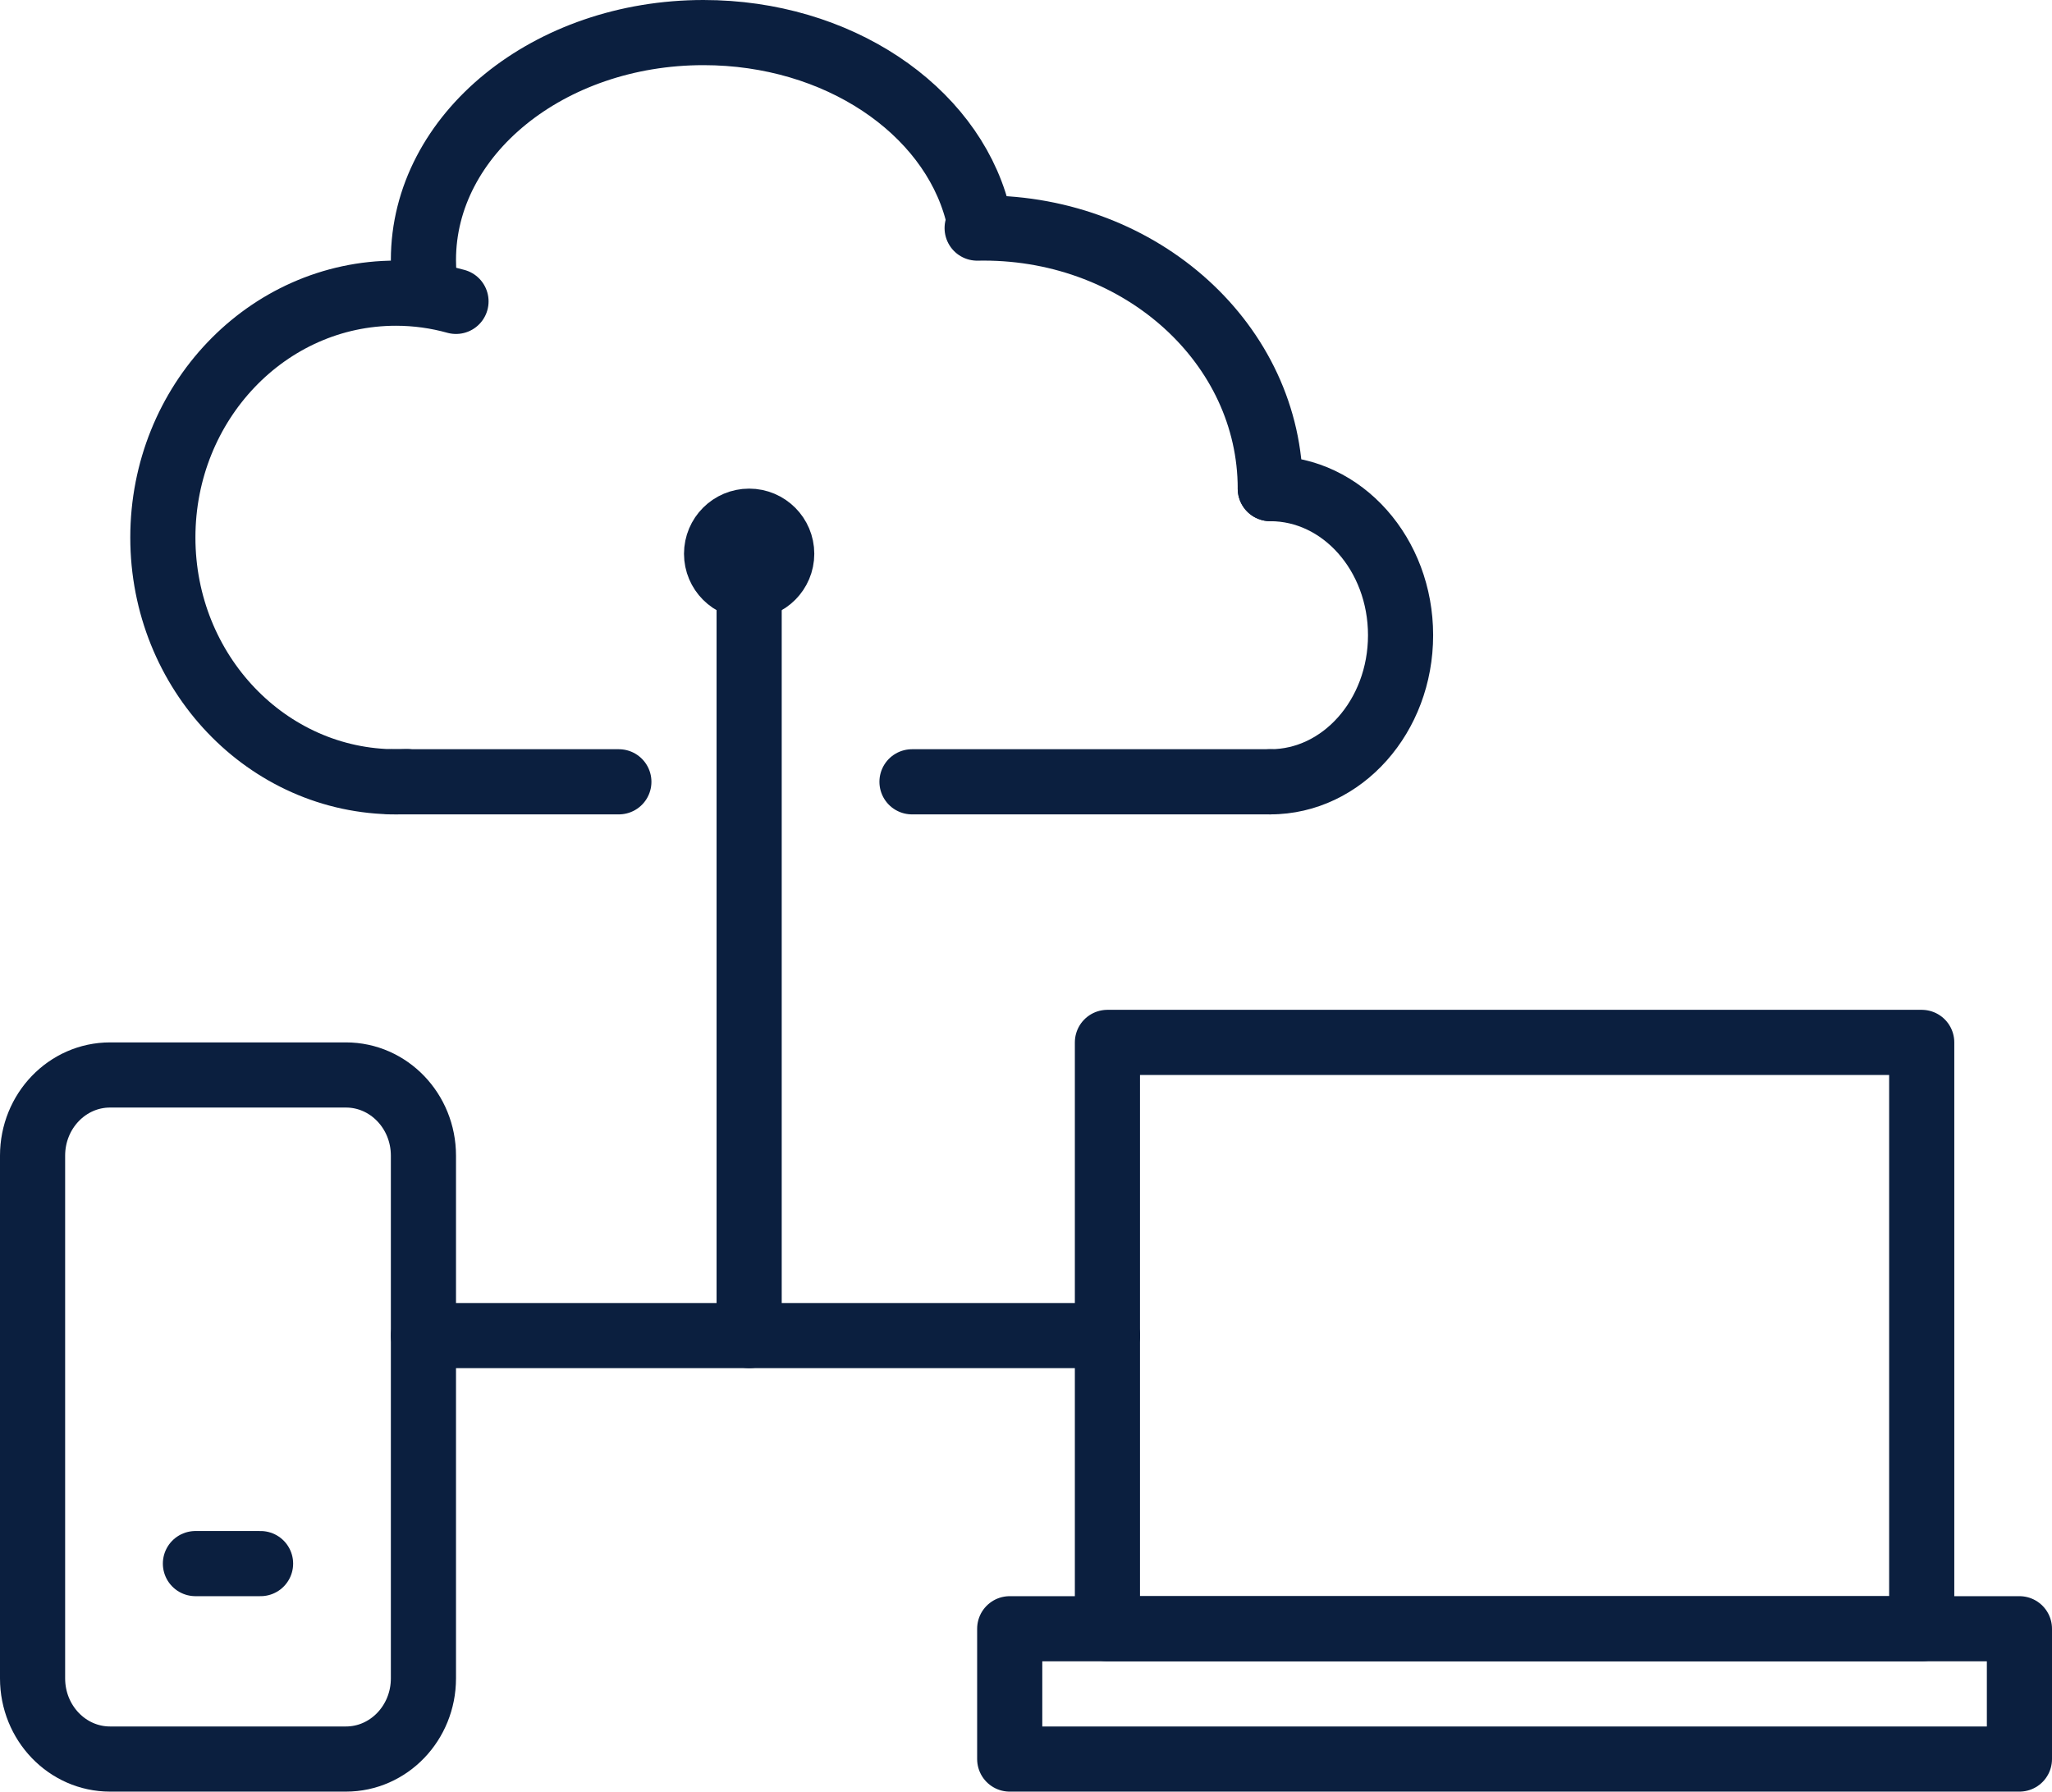
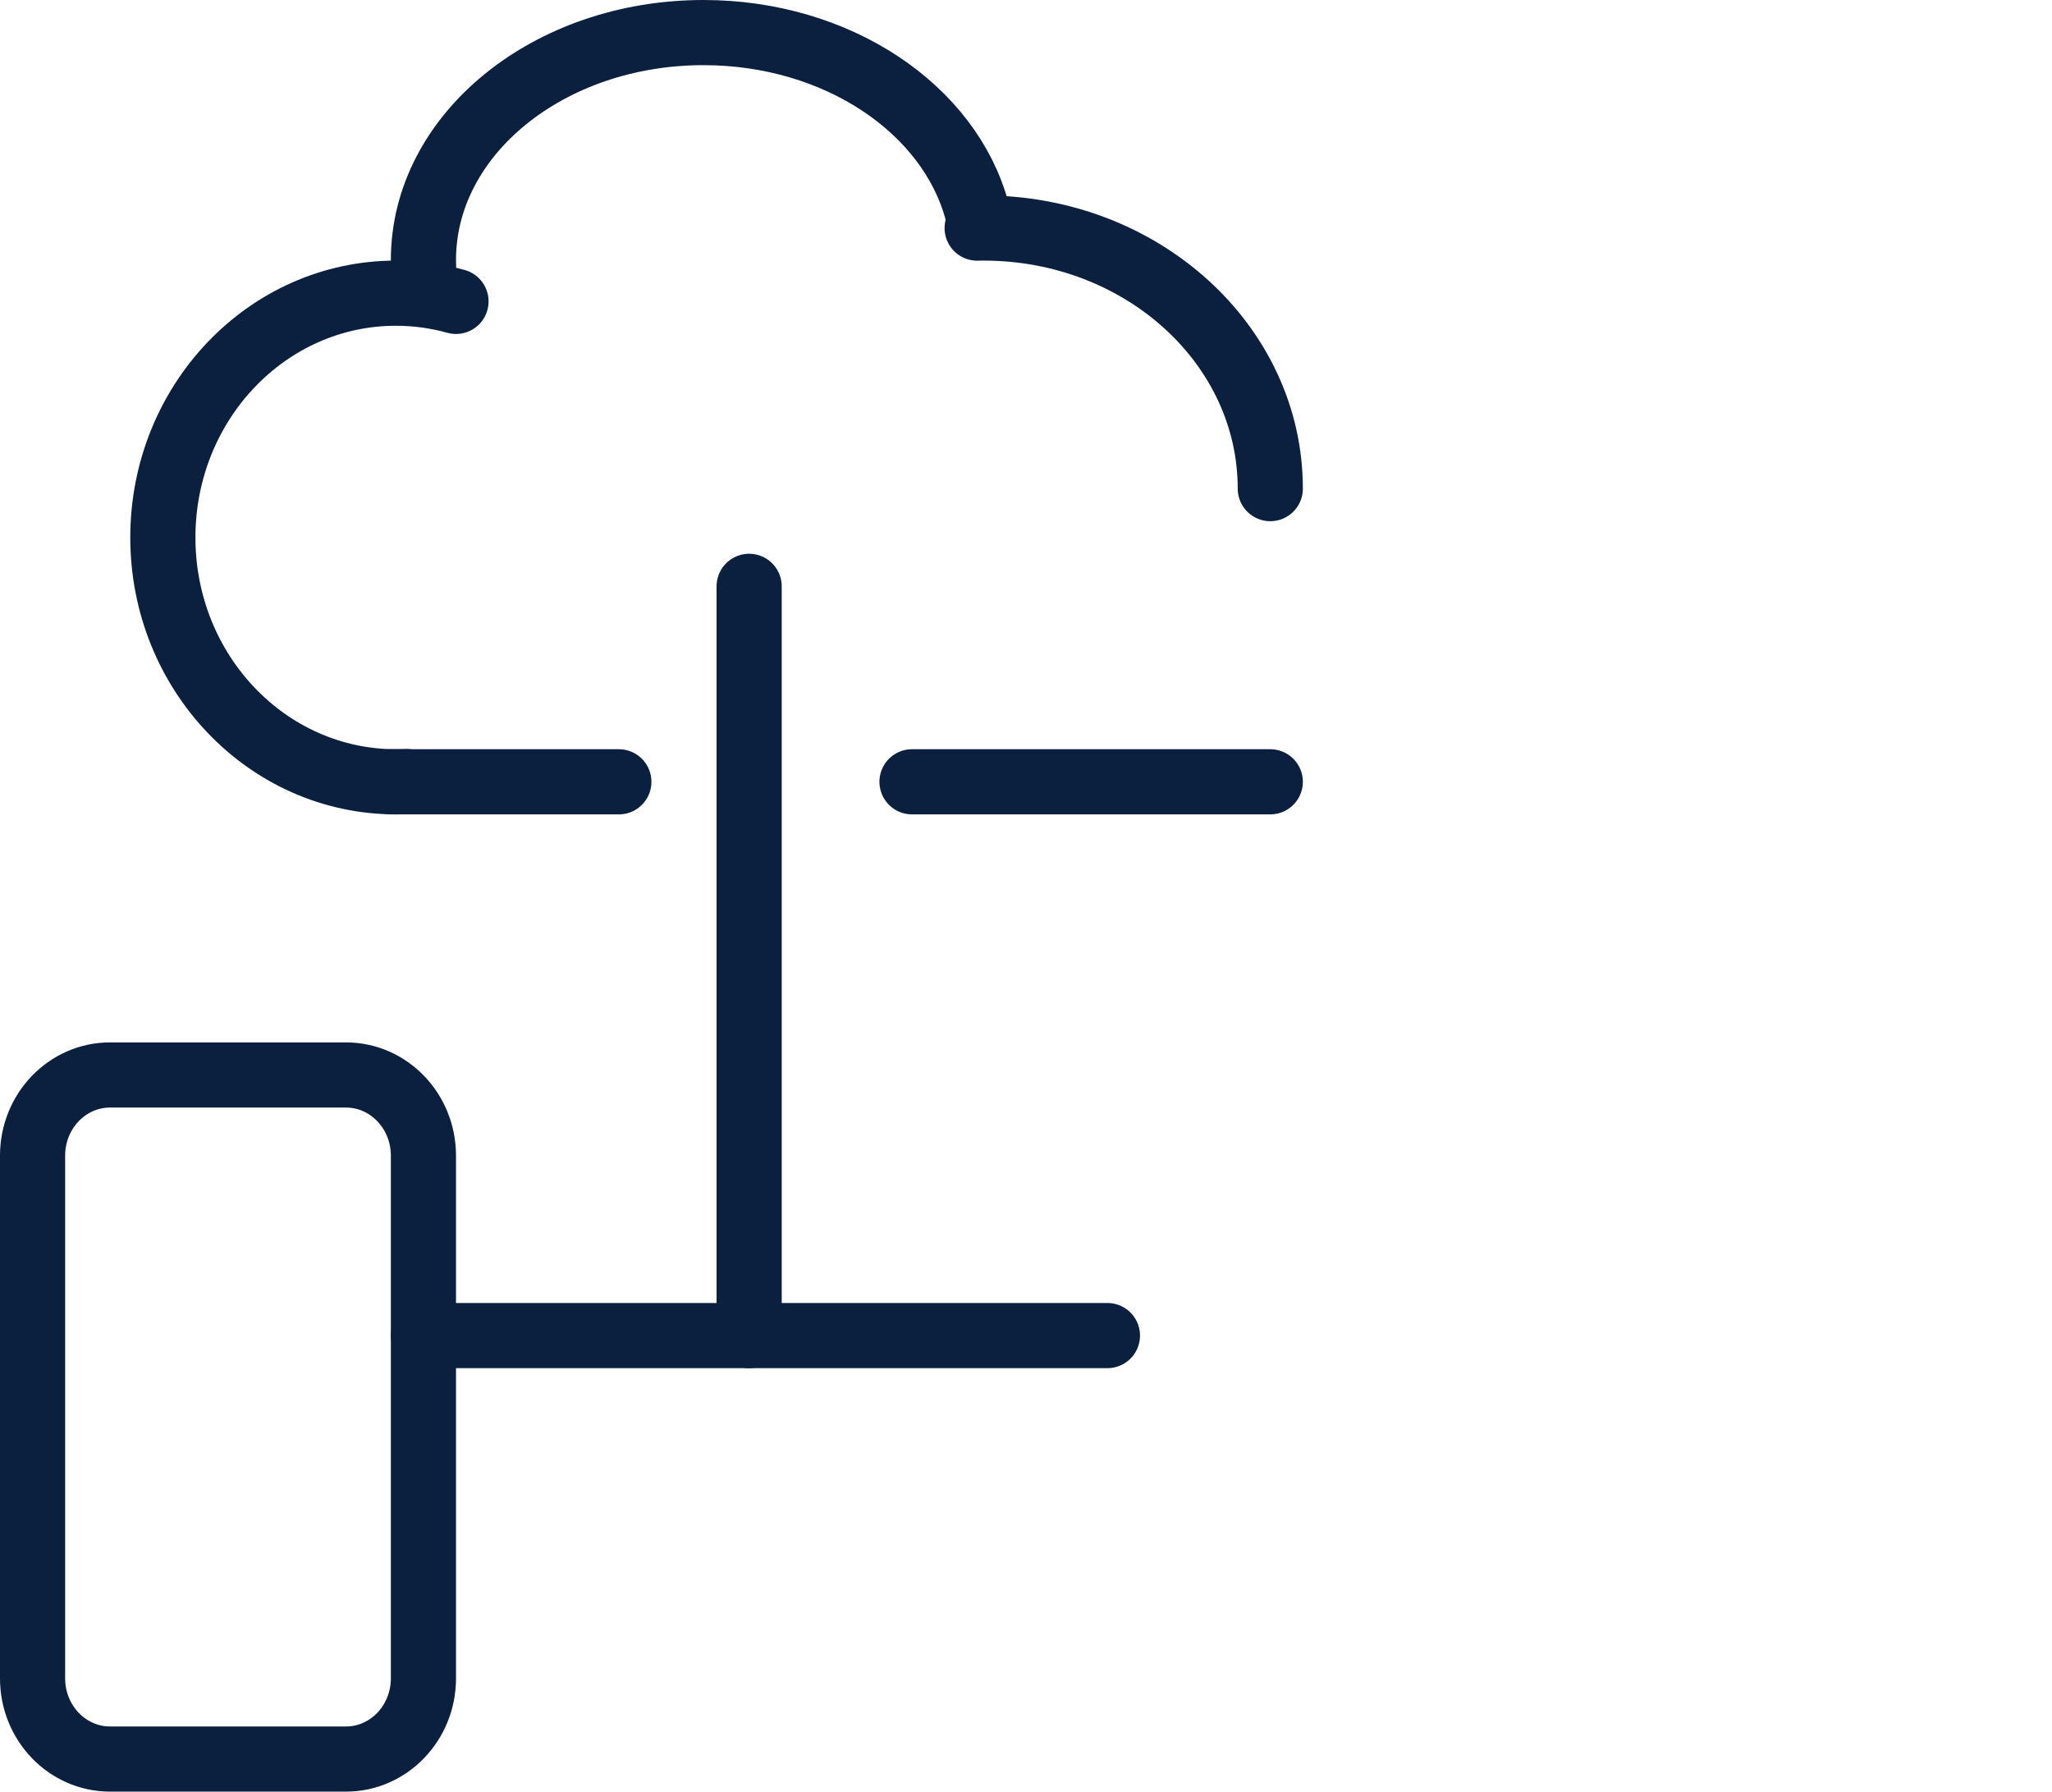
<svg xmlns="http://www.w3.org/2000/svg" id="Layer_1" width="63" height="55" version="1.1" viewBox="0 0 63 55">
  <defs>
    <style>
      .st0 {
        fill: none;
        stroke: #0b1f3f;
        stroke-linecap: round;
        stroke-linejoin: round;
        stroke-width: 2px;
      }
    </style>
  </defs>
-   <path class="st0" d="M59,50h-25v-18h25v18Z" />
-   <path class="st0" d="M62,50h-31v4h31v-4Z" />
  <path class="st0" d="M10.621,33H3.379c-1.314,0-2.379,1.109-2.379,2.476v16.048c0,1.367,1.065,2.476,2.379,2.476h7.242c1.314,0,2.379-1.109,2.379-2.476v-16.048c0-1.367-1.065-2.476-2.379-2.476Z" />
-   <path class="st0" d="M6,48h2" />
  <path class="st0" d="M12.483,23.993c-.109.005-.218.007-.328.007-3.952,0-7.155-3.358-7.155-7.5s3.204-7.5,7.155-7.5c.637,0,1.256.088,1.845.252" />
  <path class="st0" d="M13.091,9c-.06-.333-.091-.673-.091-1.019,0-3.856,3.849-6.981,8.598-6.981,4.119,0,7.562,2.352,8.402,5.493" />
  <path class="st0" d="M30,7.002c.067-.001.134-.002.2-.002,4.86,0,8.8,3.582,8.8,8" />
-   <path class="st0" d="M39,15c2.21,0,4,2.015,4,4.5s-1.791,4.5-4,4.5" />
  <path class="st0" d="M12,24h7" />
  <path class="st0" d="M28,24h11" />
  <path class="st0" d="M23,18v23h-10" />
  <path class="st0" d="M23,41h11" />
-   <path class="st0" d="M23,18c.552,0,1-.448,1-1s-.448-1-1-1-1,.448-1,1,.448,1,1,1Z" />
</svg>